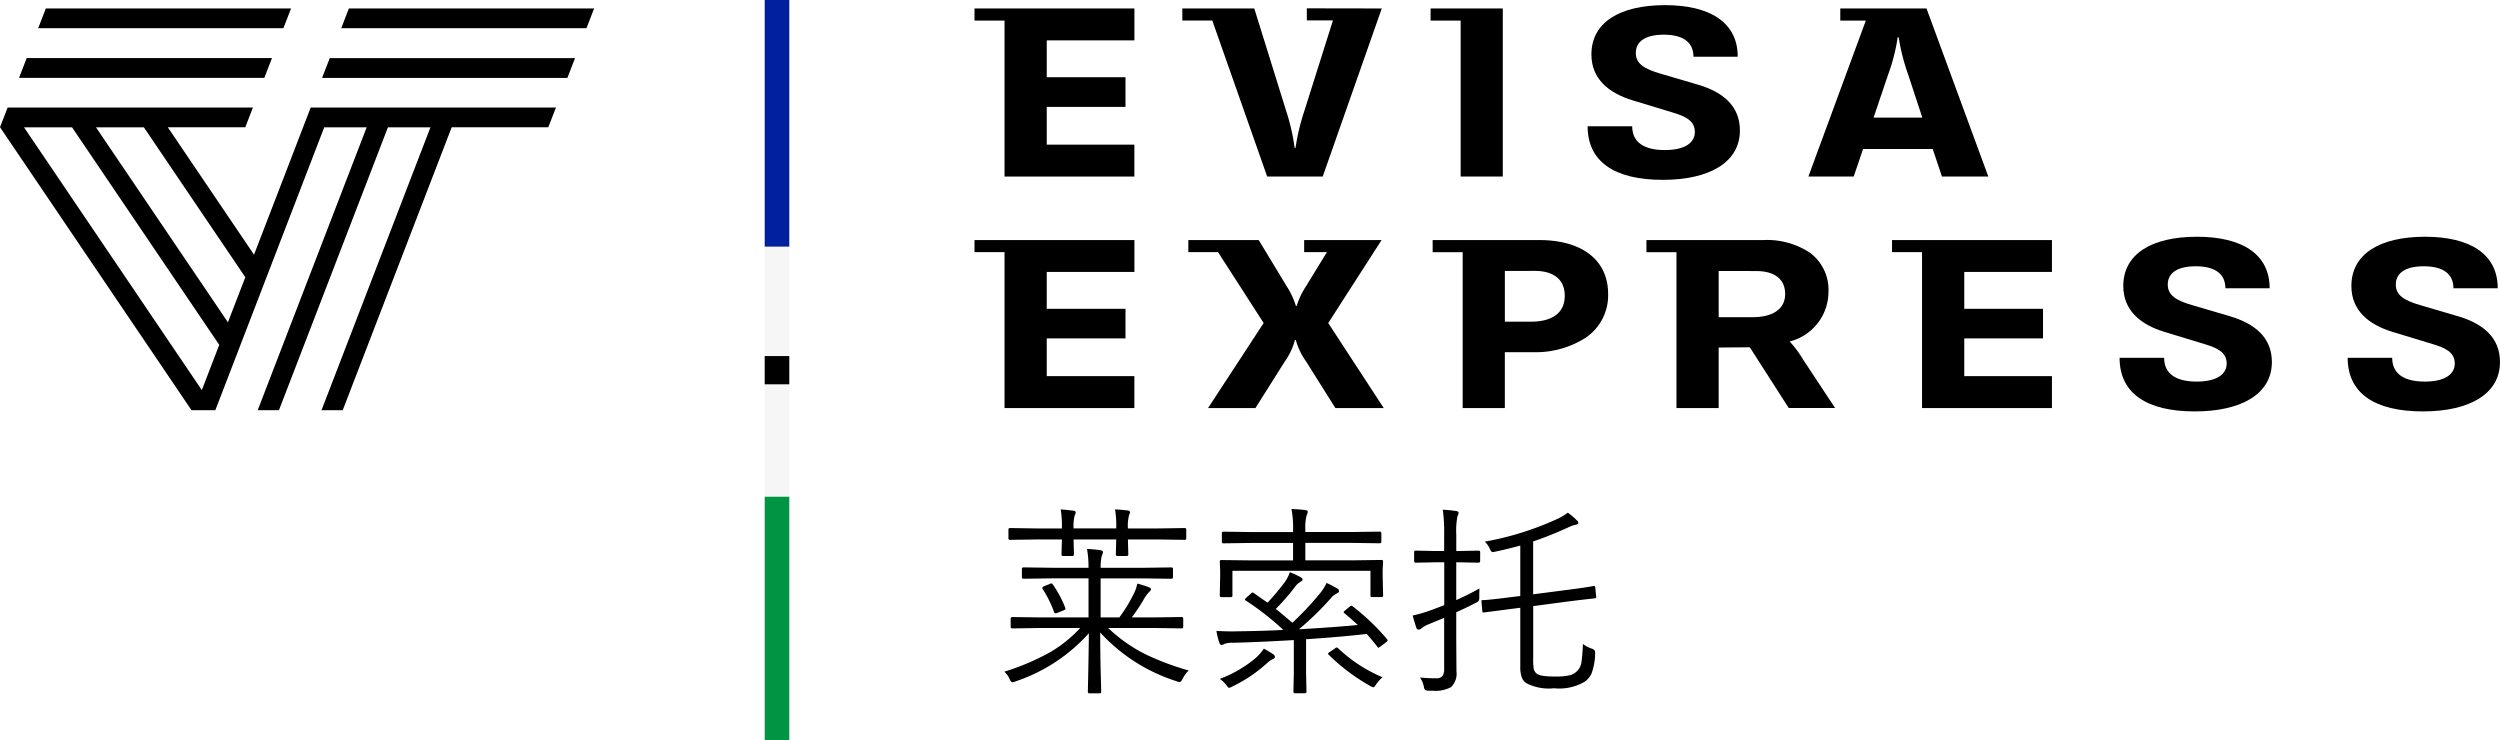
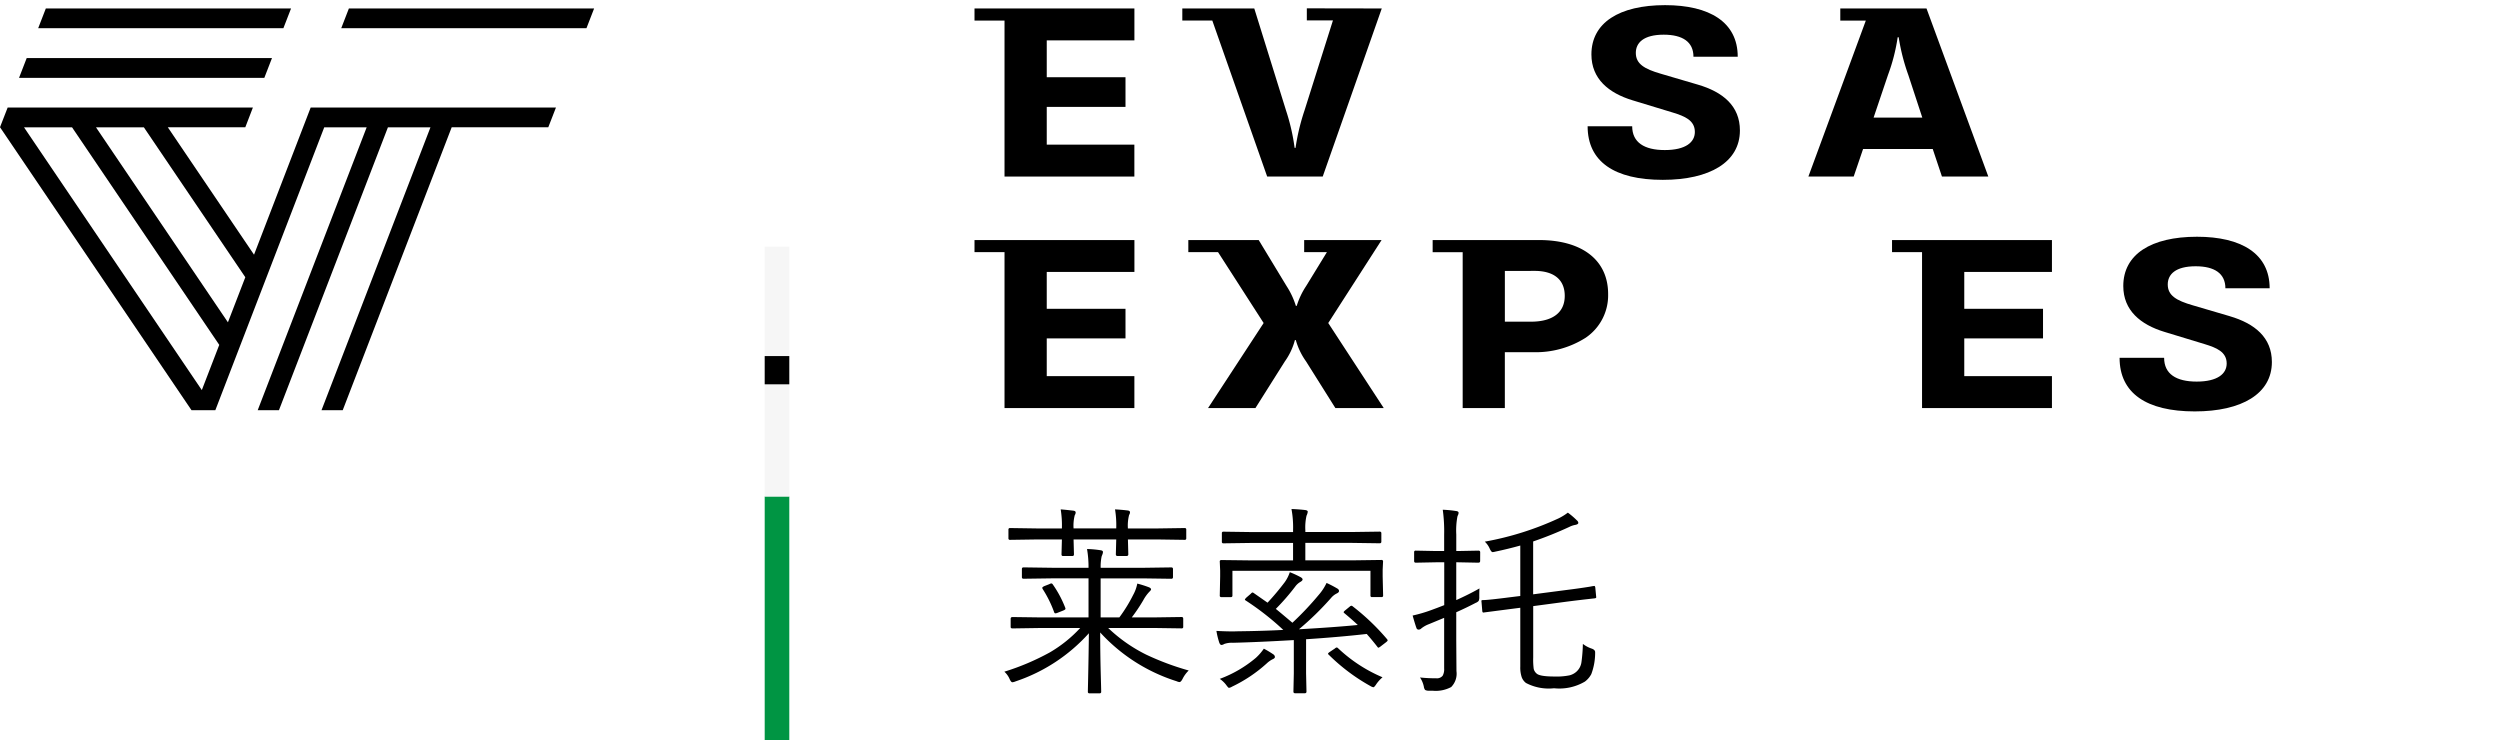
<svg xmlns="http://www.w3.org/2000/svg" id="cn_logo_lesotho" width="195.845" height="58" viewBox="0 0 195.845 58">
  <path id="Path_10784" data-name="Path 10784" d="M108.231,18.805h-6.065v.949h1.78l-1.629,2.659a6.024,6.024,0,0,0-.733,1.546h-.069a6.254,6.254,0,0,0-.73-1.554l-2.181-3.6H93.091v.949H95.42l3.571,5.551-4.354,6.66h3.712l2.3-3.648a5.115,5.115,0,0,0,.791-1.675h.071a5.36,5.36,0,0,0,.8,1.665l2.3,3.66H108.4l-4.348-6.662Z" />
  <path id="Path_10785" data-name="Path 10785" d="M117.888,31.966h-3.305V19.755h-2.352v-.95h8.334c3.389,0,5.412,1.58,5.412,4.227a4.01,4.01,0,0,1-1.765,3.43,7.284,7.284,0,0,1-4.138,1.127h-2.188v4.377Zm0-10.739V25.2h2.037c1.713,0,2.654-.719,2.654-2.024,0-1.261-.839-1.955-2.362-1.955Z" />
-   <path id="Path_10786" data-name="Path 10786" d="M134.638,31.967h-3.307V19.755h-2.352v-.95h9.172a6.07,6.07,0,0,1,3.662,1.013,3.617,3.617,0,0,1,1.426,3.054,4.019,4.019,0,0,1-3.039,3.879,8.213,8.213,0,0,1,1.026,1.377l2.532,3.836h-3.631l-3.05-4.759-2.439.02v4.742Zm0-10.74v3.62h2.645c1.627,0,2.562-.661,2.562-1.814s-.812-1.8-2.28-1.8Z" />
  <path id="Path_10787" data-name="Path 10787" d="M174.672,24.768l-2.886-.848c-1.3-.374-1.969-.774-1.969-1.635,0-.788.6-1.426,2.188-1.426,1.478,0,2.328.569,2.328,1.725H177.8c0-2.712-2.214-4.038-5.692-4.038-3.609,0-5.774,1.386-5.774,3.859,0,1.914,1.35,3.021,3.21,3.59l3.179.967c.907.279,1.711.6,1.711,1.515,0,.8-.711,1.416-2.352,1.416-1.607,0-2.549-.6-2.549-1.864h-3.489c0,2.771,2.1,4.2,5.89,4.2,3.681,0,6.041-1.385,6.041-3.869,0-1.914-1.332-3.014-3.307-3.592" />
-   <path id="Path_10788" data-name="Path 10788" d="M192.537,24.768l-2.888-.848c-1.3-.374-1.966-.774-1.966-1.635,0-.788.6-1.426,2.187-1.426,1.479,0,2.328.569,2.328,1.725h3.469c0-2.712-2.212-4.038-5.691-4.038-3.607,0-5.773,1.386-5.773,3.859,0,1.914,1.351,3.021,3.21,3.59l3.178.967c.909.279,1.711.6,1.711,1.515,0,.8-.71,1.416-2.351,1.416-1.606,0-2.552-.6-2.552-1.864h-3.486c0,2.771,2.1,4.2,5.891,4.2,3.679,0,6.041-1.385,6.041-3.869,0-1.914-1.33-3.014-3.3-3.592" />
  <path id="Path_10789" data-name="Path 10789" d="M76.341,18.805v.949h2.351V31.966H88.865v-2.5H82V26.511h6.169V24.189H82V21.305h6.868v-2.5Z" />
  <path id="Path_10790" data-name="Path 10790" d="M148.218,18.805v.949h2.351V31.966h10.176v-2.5h-6.868V26.511h6.169V24.189h-6.169V21.305h6.868v-2.5Z" />
  <path id="Path_10791" data-name="Path 10791" d="M78.692,13.831H88.864v-2.5H82V8.374h6.169V6.05H82V3.163h6.867V.663H76.341v.949h2.351Z" />
-   <path id="Path_10792" data-name="Path 10792" d="M114.421,13.831h3.305V.663h-5.657v.949h2.355l0,12.219Z" />
  <path id="Path_10793" data-name="Path 10793" d="M130.412,11.755c-1.606,0-2.55-.6-2.55-1.866h-3.491c0,2.773,2.1,4.2,5.889,4.2,3.678,0,6.041-1.387,6.041-3.87,0-1.916-1.329-3.016-3.3-3.591l-2.888-.849c-1.3-.376-1.966-.776-1.966-1.635,0-.788.6-1.427,2.187-1.427,1.479,0,2.328.568,2.328,1.725h3.468c0-2.712-2.212-4.039-5.689-4.039-3.608,0-5.773,1.386-5.773,3.861,0,1.915,1.352,3.022,3.213,3.591l3.18.967c.906.28,1.711.6,1.711,1.516,0,.8-.713,1.417-2.355,1.417" />
  <path id="Path_10794" data-name="Path 10794" d="M145.214,13.832h-3.549l4.5-12.22h-2V.663h6.754L155.76,13.83h-3.632l-.721-2.156h-5.458l-.735,2.158ZM148.66,2.917a14.468,14.468,0,0,1-.755,2.946l-1.131,3.349h3.815l-1.094-3.333a15.933,15.933,0,0,1-.756-2.962Z" />
  <path id="Path_10795" data-name="Path 10795" d="M94.968,1.606l4.3,12.225h4.351L108.245.663l-5.871-.01V1.6h2.046l-2.23,7.061a16.871,16.871,0,0,0-.7,2.923h-.072a16.085,16.085,0,0,0-.671-2.923l-2.49-8H92.62v.949h2.351V1.606Z" />
  <path id="Path_10796" data-name="Path 10796" d="M15.206,32.133l.338-.861" />
  <g id="Group_764" data-name="Group 764">
    <path id="Path_10797" data-name="Path 10797" d="M22.8.663H3.59l-.6,1.548H22.2Z" />
    <path id="Path_10798" data-name="Path 10798" d="M20.706,6.1l.6-1.549H2.091L1.491,6.1Z" />
    <path id="Path_10799" data-name="Path 10799" d="M26.849,32.133H25.187L33.721,9.974H30.389L21.853,32.132H20.189L28.724,9.974H25.4L16.87,32.132H15L.006,9.974H0V9.967L.6,8.425H19.811l-.594,1.544H13.145L19.9,19.952,24.338,8.425H43.552l-.6,1.544H35.385L26.849,32.133ZM1.881,9.974,15.81,30.559l1.366-3.542L5.644,9.974Zm5.638,0L17.855,25.249l1.362-3.531L11.27,9.974Z" />
    <path id="Path_10800" data-name="Path 10800" d="M27.331.663l-.6,1.548H45.942l.6-1.548Z" />
-     <path id="Path_10801" data-name="Path 10801" d="M25.832,4.554l-.6,1.549H44.447l.6-1.549Z" />
  </g>
  <path id="Path_11586" data-name="Path 11586" d="M15.2-.641A2.429,2.429,0,0,0,14.727,0q-.133.266-.25.266A.711.711,0,0,1,14.25.2a13.683,13.683,0,0,1-5.984-3.82q0,1.617.047,3.375.008.281.023.875.008.32.008.391a.11.11,0,0,1-.125.125H7.43A.11.11,0,0,1,7.3,1.023q0-.094.016-.8.047-2.125.063-3.781A13.451,13.451,0,0,1,1.641.211a.84.84,0,0,1-.25.07q-.109,0-.219-.25A1.667,1.667,0,0,0,.758-.547a19.138,19.138,0,0,0,3.57-1.516A10.342,10.342,0,0,0,6.7-3.969H3.523L1.4-3.937q-.148,0-.148-.109v-.641q0-.141.148-.141L3.523-4.8H7.352V-7.859H4.484l-2.219.031q-.133,0-.133-.125v-.641q0-.125.133-.125l2.219.031H7.352a8.31,8.31,0,0,0-.117-1.469,7.979,7.979,0,0,1,1.047.094q.2.023.2.141a.561.561,0,0,1-.039.18q-.055.141-.062.156a3.81,3.81,0,0,0-.078.9h3.313l2.219-.031q.133,0,.133.125v.641q0,.125-.133.125l-2.219-.031H8.3V-4.8H9.766a11.645,11.645,0,0,0,1.086-1.766,2.967,2.967,0,0,0,.32-.883,8.315,8.315,0,0,1,.914.289q.164.07.164.164,0,.063-.133.188a3.1,3.1,0,0,0-.477.664,13.311,13.311,0,0,1-.9,1.344h1.773l2.133-.031q.125,0,.125.141v.641q0,.109-.125.109l-2.133-.031H8.891a12.03,12.03,0,0,0,2.992,2.094A21.114,21.114,0,0,0,15.2-.641ZM15.008-11a.11.11,0,0,1-.125.125l-2.094-.031H10.438l.031,1.164q0,.133-.148.133H9.633q-.141,0-.141-.133l.031-1.164H6.18l.031,1.164q0,.133-.125.133H5.352q-.117,0-.117-.133l.031-1.164H3.3L1.2-10.875A.11.11,0,0,1,1.078-11v-.68A.11.11,0,0,1,1.2-11.8l2.094.031H5.266a7.963,7.963,0,0,0-.094-1.492q.266.016.992.1.18.023.18.141a.391.391,0,0,1-.07.211,3.277,3.277,0,0,0-.094,1.039H9.523a7.811,7.811,0,0,0-.094-1.492q.477.023.992.086.18.023.18.141a.391.391,0,0,1-.07.211,3.31,3.31,0,0,0-.094,1.055h2.352l2.094-.031a.11.11,0,0,1,.125.125ZM5.523-5.57a.3.3,0,0,1,.023.094q0,.07-.2.148l-.453.18a.5.5,0,0,1-.141.031q-.07,0-.109-.133a8.941,8.941,0,0,0-.883-1.773.24.24,0,0,1-.031-.094q0-.055.156-.133l.4-.156a.371.371,0,0,1,.156-.055q.062,0,.117.086A8.526,8.526,0,0,1,5.523-5.57ZM30.43-6.516a.11.11,0,0,1-.125.125h-.742a.11.11,0,0,1-.125-.125V-8.453H18.625v1.938a.11.11,0,0,1-.125.125h-.742a.11.11,0,0,1-.125-.125l.031-1.492v-.461l-.031-.7a.11.11,0,0,1,.125-.125L20-9.266h3.375v-1.367H20.109l-2.187.031a.11.11,0,0,1-.125-.125v-.664a.11.11,0,0,1,.125-.125l2.188.031h3.266v-.141a7.97,7.97,0,0,0-.125-1.664q.516.016,1.063.078.211.023.211.141a.953.953,0,0,1-.094.3,4.116,4.116,0,0,0-.094,1.141v.141h3.633l2.188-.031q.133,0,.133.125v.664q0,.125-.133.125l-2.187-.031H24.336v1.367h3.742L30.3-9.3a.11.11,0,0,1,.125.125l-.031.641v.523Zm.3,3.414a.177.177,0,0,1,.055.1q0,.047-.117.141l-.437.336a.548.548,0,0,1-.172.1q-.031,0-.078-.07-.438-.562-.836-1.008-2.125.242-4.75.414V-.414l.031,1.422q0,.133-.125.133h-.773q-.125,0-.125-.133l.031-1.422V-3.023q-2.82.164-4.781.211a1.758,1.758,0,0,0-.672.094.459.459,0,0,1-.211.078q-.1,0-.172-.172a5.93,5.93,0,0,1-.227-.93q.711.039,1.242.039.211,0,.406-.008Q21-3.734,22.609-3.82a21.217,21.217,0,0,0-2.937-2.3q-.07-.039-.07-.078t.125-.164l.336-.289q.086-.1.133-.1a.208.208,0,0,1,.094.039l1.086.758a20.139,20.139,0,0,0,1.344-1.6,2.879,2.879,0,0,0,.4-.789,7.4,7.4,0,0,1,.8.367q.2.1.2.2t-.18.2a1.3,1.3,0,0,0-.4.367,17.523,17.523,0,0,1-1.516,1.742q.273.219,1.3,1.086A23.926,23.926,0,0,0,25.391-6.57,4.062,4.062,0,0,0,26-7.5a8.871,8.871,0,0,1,.852.445.233.233,0,0,1,.125.18q0,.117-.18.2a1.366,1.366,0,0,0-.445.352,23.024,23.024,0,0,1-2.516,2.453q2.773-.156,4.609-.336-.453-.43-1.039-.914-.07-.062-.07-.086,0-.047.133-.156l.352-.289a.229.229,0,0,1,.125-.062.162.162,0,0,1,.1.047A17.7,17.7,0,0,1,30.734-3.1ZM30.383-.109a2.758,2.758,0,0,0-.477.523q-.164.258-.242.258a.663.663,0,0,1-.227-.094,14.9,14.9,0,0,1-3.266-2.453q-.055-.039-.055-.078,0-.055.156-.156l.383-.258a.274.274,0,0,1,.141-.078.177.177,0,0,1,.1.055A11.69,11.69,0,0,0,30.383-.109ZM21.953-1.7q0,.109-.2.188a2.007,2.007,0,0,0-.445.32A11.247,11.247,0,0,1,18.594.625a.631.631,0,0,1-.242.094q-.055,0-.227-.242a2.113,2.113,0,0,0-.492-.461,9.485,9.485,0,0,0,2.828-1.648,4.114,4.114,0,0,0,.625-.719,7.352,7.352,0,0,1,.742.445A.265.265,0,0,1,21.953-1.7Zm25.164-4.75a.47.47,0,0,1,.008.07q0,.07-.117.086l-.625.07q-.687.078-1.555.188l-2.641.352v4.031a5.648,5.648,0,0,0,.039.883.691.691,0,0,0,.219.359q.234.242,1.422.242a5.036,5.036,0,0,0,1.172-.094,1.271,1.271,0,0,0,.539-.289,1.218,1.218,0,0,0,.391-.758,12.186,12.186,0,0,0,.109-1.414,2.326,2.326,0,0,0,.688.367q.273.094.273.281v.1a4.744,4.744,0,0,1-.3,1.617,1.76,1.76,0,0,1-.5.586A3.936,3.936,0,0,1,43.82.75a3.82,3.82,0,0,1-2.2-.414,1.006,1.006,0,0,1-.336-.461,2.411,2.411,0,0,1-.109-.82V-5.555l-.672.086-2.164.281a.173.173,0,0,1-.055.008q-.07,0-.086-.117l-.062-.734a.329.329,0,0,1-.008-.055q0-.07.117-.07.406,0,2.164-.227l.766-.094V-10.43q-.977.273-1.953.477a1.241,1.241,0,0,1-.211.039q-.109,0-.234-.281a1.641,1.641,0,0,0-.383-.539,23.719,23.719,0,0,0,5.789-1.828,4.406,4.406,0,0,0,.719-.445,6.316,6.316,0,0,1,.711.609.3.3,0,0,1,.109.188q0,.117-.242.164a1.66,1.66,0,0,0-.461.156,29.3,29.3,0,0,1-2.836,1.141v4.141l2.578-.336q1-.125,1.68-.234.172-.023.359-.062.1-.016.117-.016a.329.329,0,0,1,.055-.008q.055,0,.078.117ZM38.031-9.219q0,.133-.148.133L36.3-9.117h-.141v2.961q1.023-.461,1.82-.914-.016.156-.016.656a.714.714,0,0,1-.047.32.589.589,0,0,1-.234.156q-.734.383-1.523.734v2.18l.016,2.43a1.489,1.489,0,0,1-.414,1.25A2.556,2.556,0,0,1,34.32.945h-.3a.619.619,0,0,1-.3-.062.538.538,0,0,1-.1-.258,2.013,2.013,0,0,0-.3-.719,11.023,11.023,0,0,0,1.266.063.573.573,0,0,0,.508-.2,1.047,1.047,0,0,0,.117-.57V-4.766l-1.187.492a2.2,2.2,0,0,0-.6.336.291.291,0,0,1-.211.094.172.172,0,0,1-.172-.125q-.094-.25-.3-.977a11.062,11.062,0,0,0,1.422-.414l.539-.2q.383-.148.516-.2V-9.117H34.57l-1.586.031q-.125,0-.125-.133v-.687a.11.11,0,0,1,.125-.125L34.57-10h.641v-1.281a12.4,12.4,0,0,0-.109-1.953,8.894,8.894,0,0,1,1.039.1q.2.023.2.141a.437.437,0,0,1-.039.164.782.782,0,0,0-.055.141,5.963,5.963,0,0,0-.086,1.391V-10H36.3l1.586-.031q.148,0,.148.125Z" transform="translate(77.921 53.166)" />
  <g id="country_lines_India" data-name="country lines/India" transform="translate(59.905)">
    <rect id="country_lines_India_background" data-name="country lines/India background" width="1.927" height="58" fill="rgba(0,0,0,0)" />
    <path id="_3" data-name="3" d="M0,19.107H1.927V0H0Z" transform="translate(0 38.893)" fill="#009543" />
    <path id="_2" data-name="2" d="M0,19.572H1.927V0H0Z" transform="translate(0 19.32)" fill="#f6f6f6" />
-     <path id="_1" data-name="1" d="M0,19.32H1.927V0H0Z" fill="#00209f" />
    <path id="_2-2" data-name="2" d="M0,2.212H1.927V0H0Z" transform="translate(0 27.894)" />
  </g>
</svg>